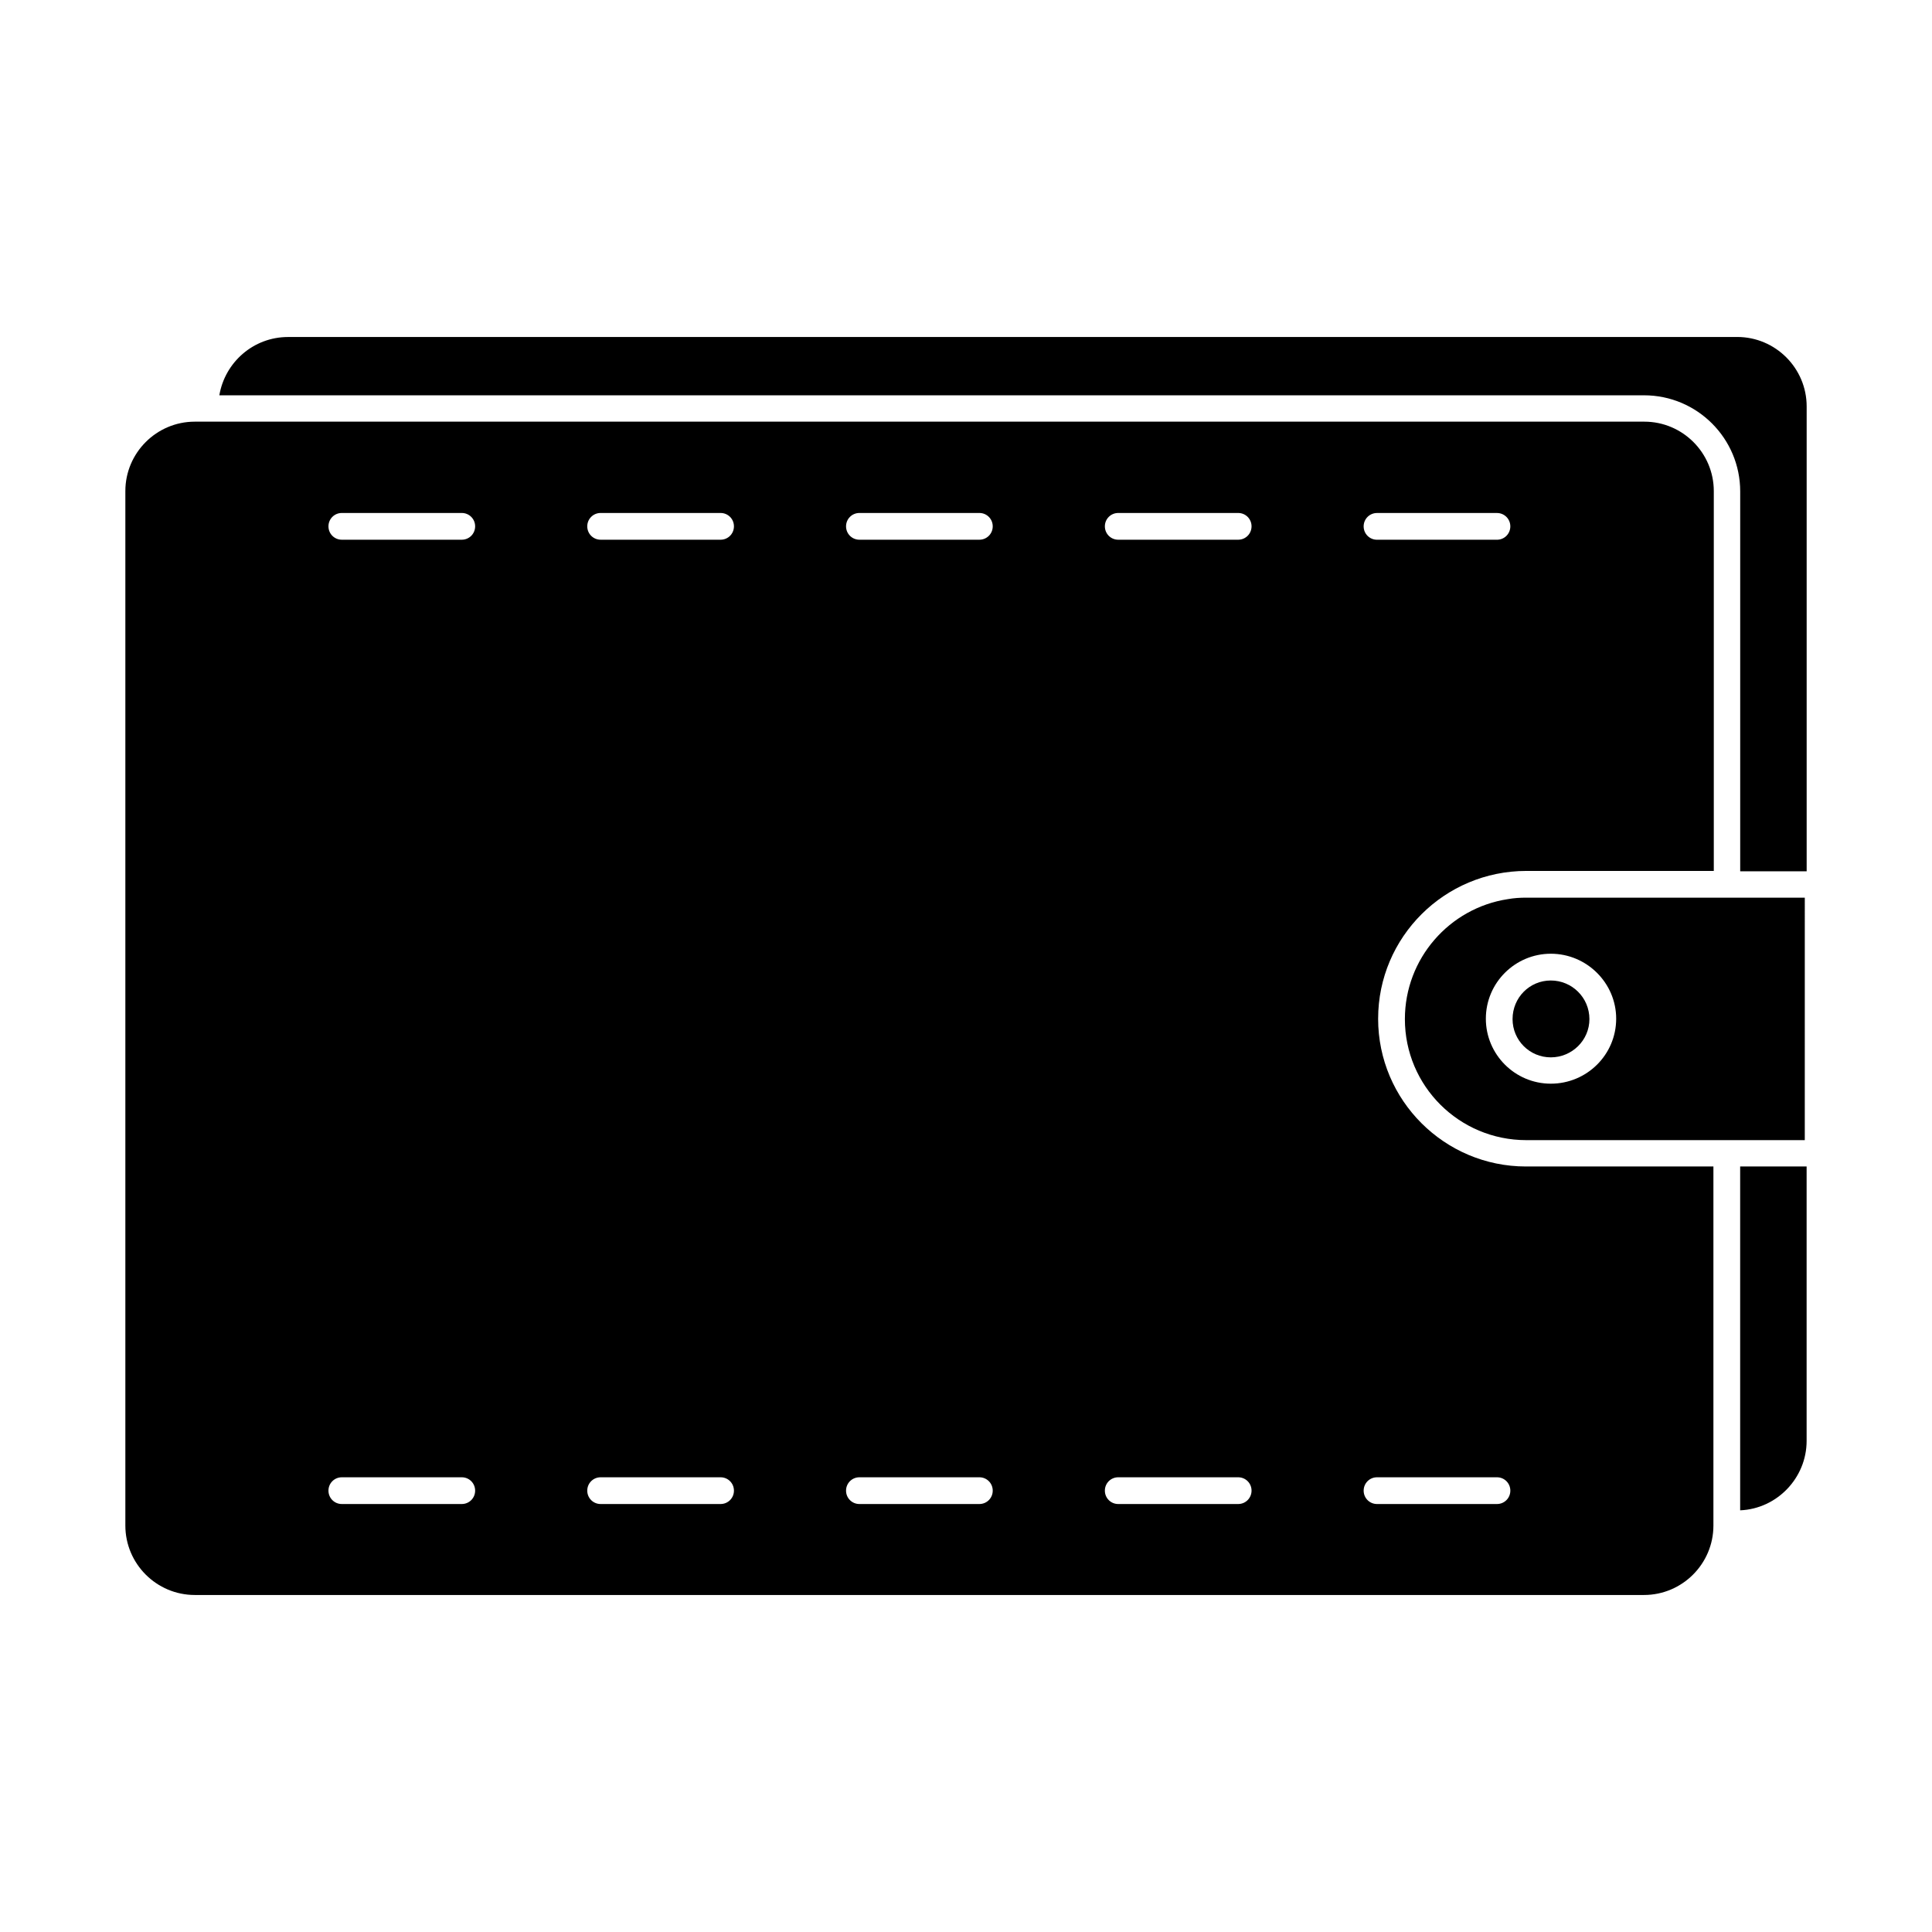
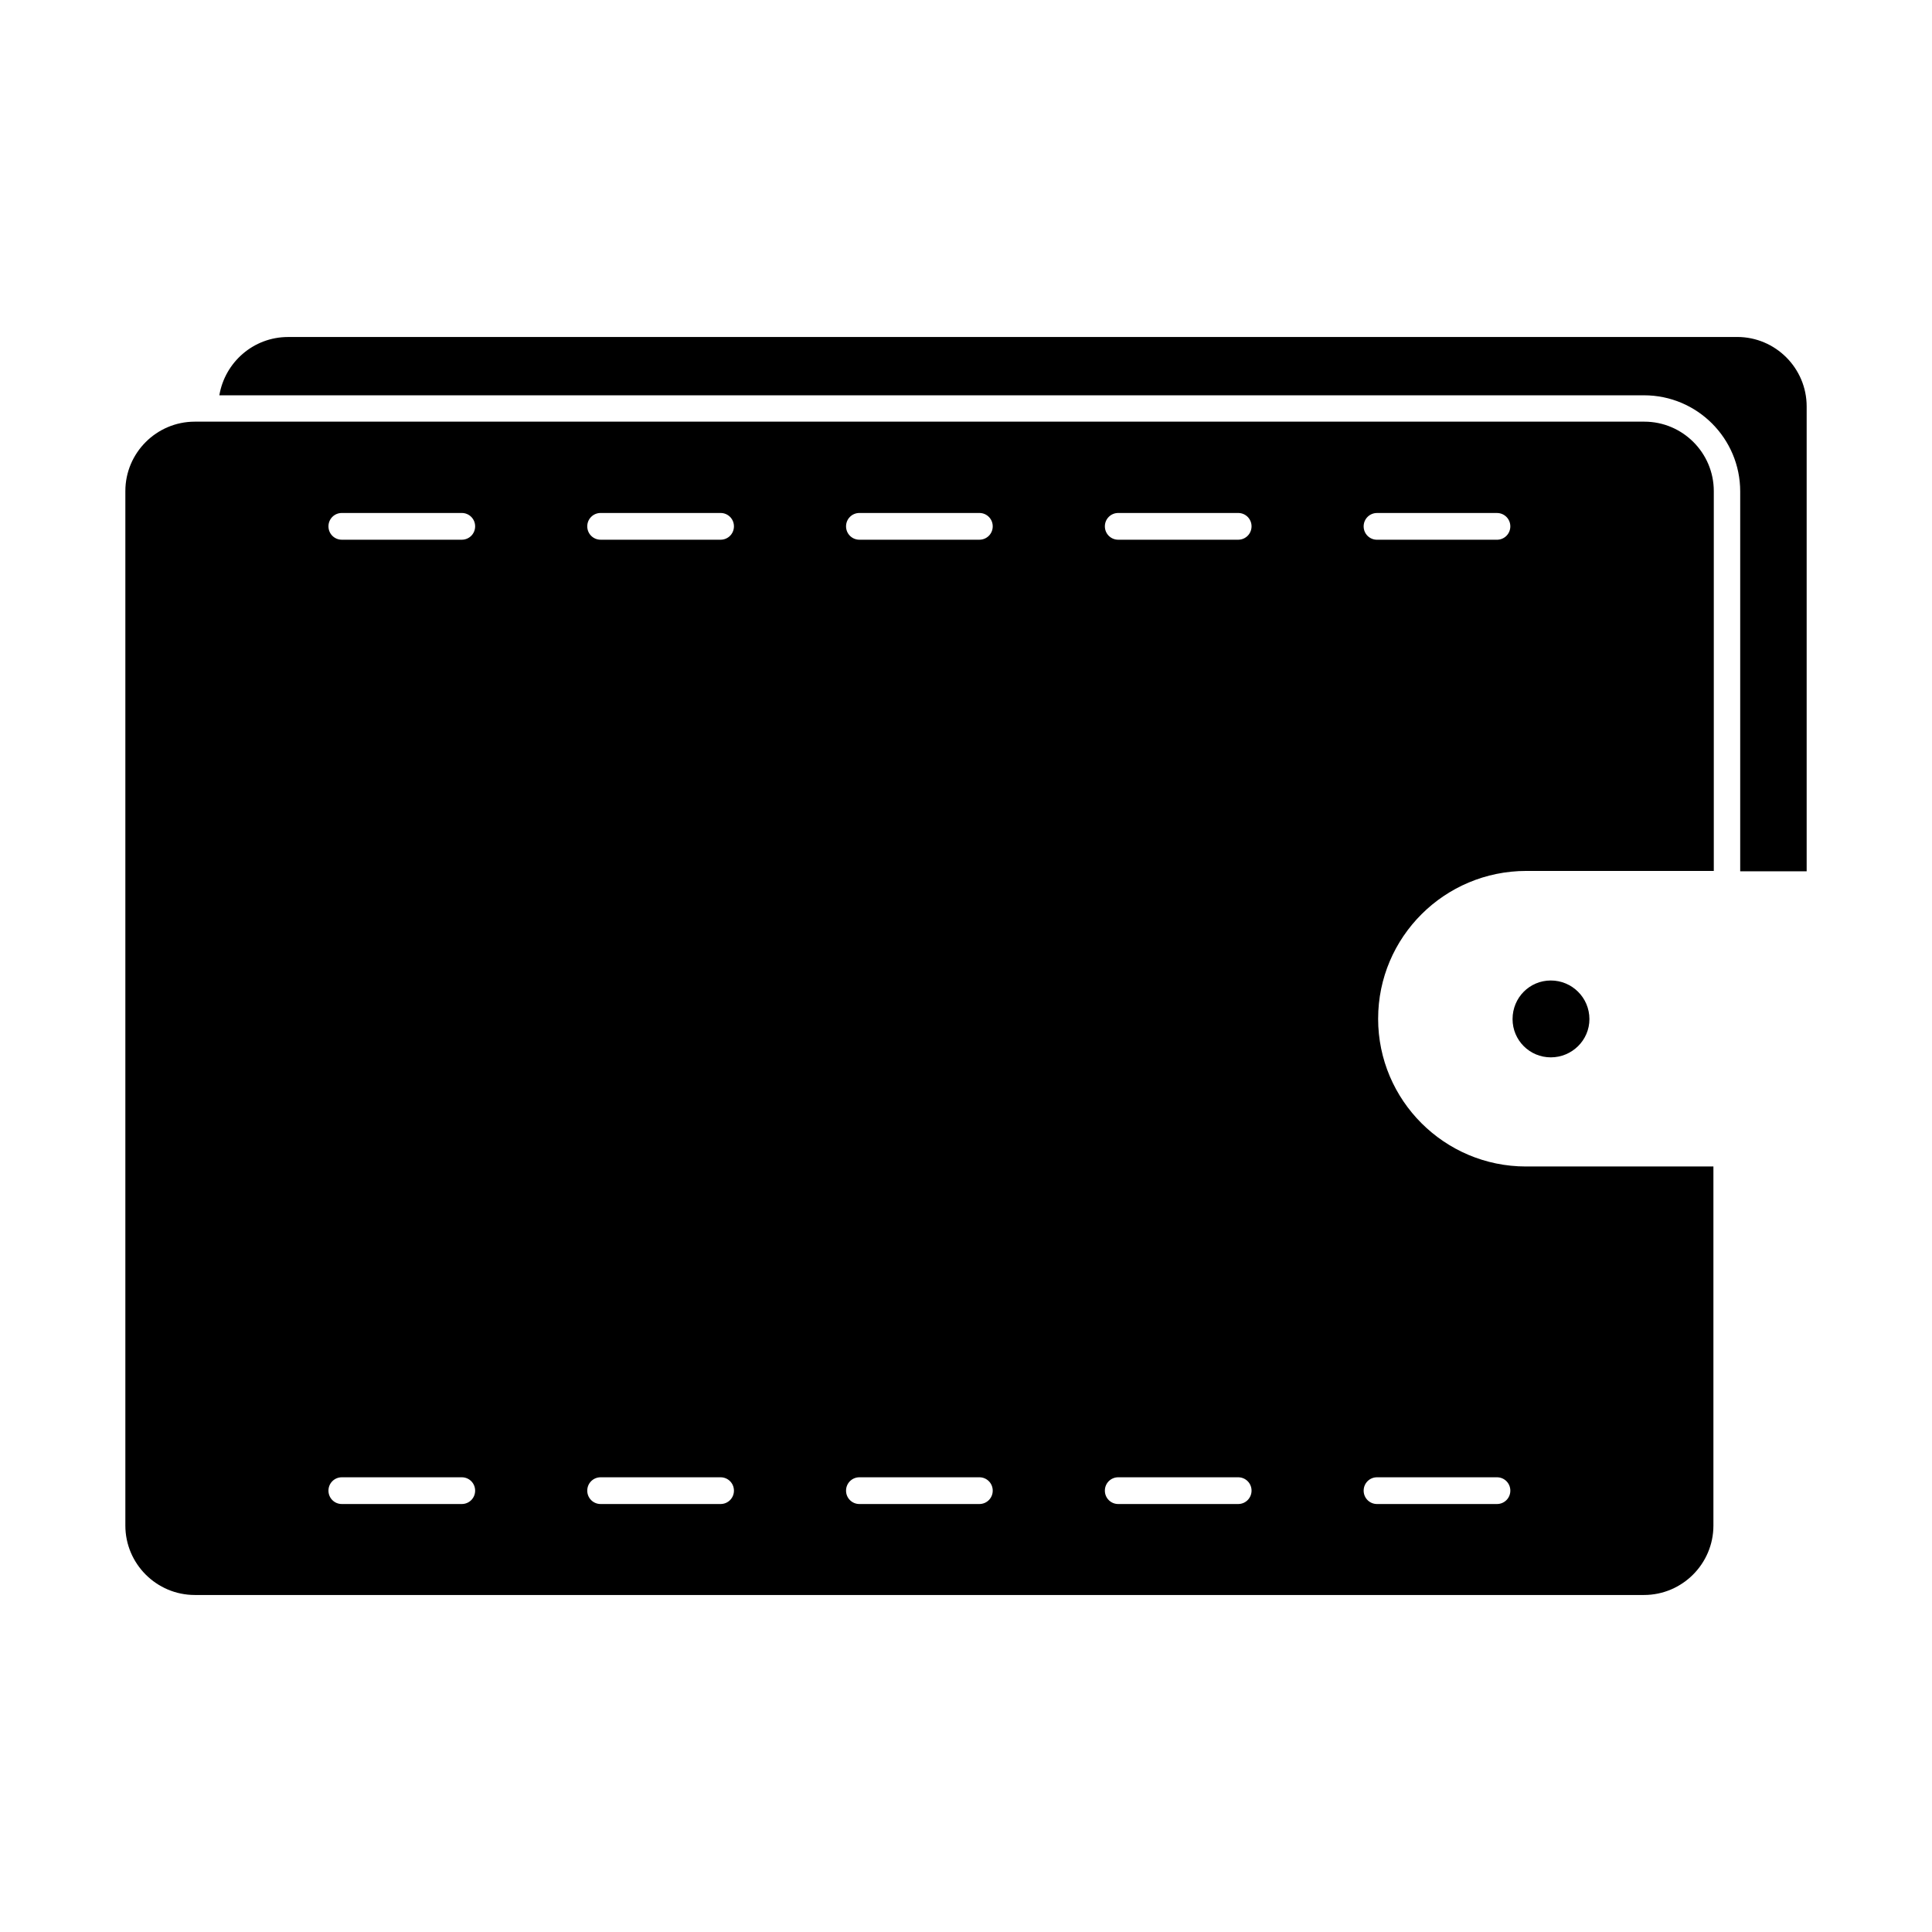
<svg xmlns="http://www.w3.org/2000/svg" fill="#000000" width="800px" height="800px" version="1.1" viewBox="144 144 512 512">
  <g>
    <path d="m554.98 403.84c-5.609 0-10.137 4.527-10.137 10.234 0 5.609 4.527 10.137 10.137 10.137s10.234-4.527 10.234-10.137c-0.004-5.707-4.629-10.234-10.234-10.234z" />
-     <path d="m622.29 381.89h-73.801c-1.672 0-3.246 0.098-4.922 0.395-15.449 2.363-27.258 15.742-27.258 31.785 0 17.711 14.367 32.078 32.176 32.078h73.801zm-67.305 49.297c-9.543 0-17.219-7.773-17.219-17.219 0-9.543 7.773-17.219 17.219-17.219 9.543 0 17.32 7.773 17.32 17.219-0.004 9.543-7.777 17.219-17.32 17.219z" />
    <path d="m509.22 413.97c0-21.648 17.613-39.164 39.262-39.164h49.691v-100.66c0-10.137-8.266-18.402-18.402-18.402h-384.15c-10.137 0-18.402 8.266-18.402 18.402v274.14c0 10.137 8.266 18.402 18.402 18.402h384.05c10.137 0 18.402-8.266 18.402-18.402v-95.156h-49.691c-21.551 0-39.164-17.512-39.164-39.16zm-0.297-134.02h31.785c1.969 0 3.543 1.574 3.543 3.543s-1.574 3.543-3.543 3.543h-31.785c-1.969 0-3.543-1.574-3.543-3.543 0.004-1.969 1.578-3.543 3.543-3.543zm-242.55 262.63h-31.785c-1.969 0-3.543-1.574-3.543-3.543s1.574-3.543 3.543-3.543h31.785c1.969 0 3.543 1.574 3.543 3.543s-1.574 3.543-3.543 3.543zm0-255.55h-31.785c-1.969 0-3.543-1.574-3.543-3.543s1.574-3.543 3.543-3.543h31.785c1.969 0 3.543 1.574 3.543 3.543s-1.574 3.543-3.543 3.543zm68.586 255.55h-31.785c-1.969 0-3.543-1.574-3.543-3.543s1.574-3.543 3.543-3.543h31.785c1.969 0 3.543 1.574 3.543 3.543s-1.574 3.543-3.543 3.543zm0-255.55h-31.785c-1.969 0-3.543-1.574-3.543-3.543s1.574-3.543 3.543-3.543h31.785c1.969 0 3.543 1.574 3.543 3.543s-1.574 3.543-3.543 3.543zm68.582 255.55h-31.785c-1.969 0-3.543-1.574-3.543-3.543s1.574-3.543 3.543-3.543h31.785c1.969 0 3.543 1.574 3.543 3.543s-1.574 3.543-3.543 3.543zm0-255.55h-31.785c-1.969 0-3.543-1.574-3.543-3.543s1.574-3.543 3.543-3.543h31.785c1.969 0 3.543 1.574 3.543 3.543s-1.574 3.543-3.543 3.543zm68.586 255.55h-31.781c-1.969 0-3.543-1.574-3.543-3.543s1.574-3.543 3.543-3.543h31.785c1.969 0 3.543 1.574 3.543 3.543-0.004 1.969-1.578 3.543-3.547 3.543zm0-255.55h-31.781c-1.969 0-3.543-1.574-3.543-3.543s1.574-3.543 3.543-3.543h31.785c1.969 0 3.543 1.574 3.543 3.543-0.004 1.969-1.578 3.543-3.547 3.543zm68.586 255.55h-31.785c-1.969 0-3.543-1.574-3.543-3.543s1.574-3.543 3.543-3.543h31.785c1.969 0 3.543 1.574 3.543 3.543s-1.574 3.543-3.543 3.543z" />
    <path d="m604.38 233.31h-384.05c-9.152 0-16.727 6.691-18.203 15.449h377.56c14.07 0 25.484 11.414 25.484 25.484v100.66h17.613v-123.2c0-10.137-8.266-18.402-18.402-18.402z" />
-     <path d="m605.16 544.25c9.742-0.395 17.613-8.562 17.613-18.402v-72.719h-17.613z" />
  </g>
</svg>